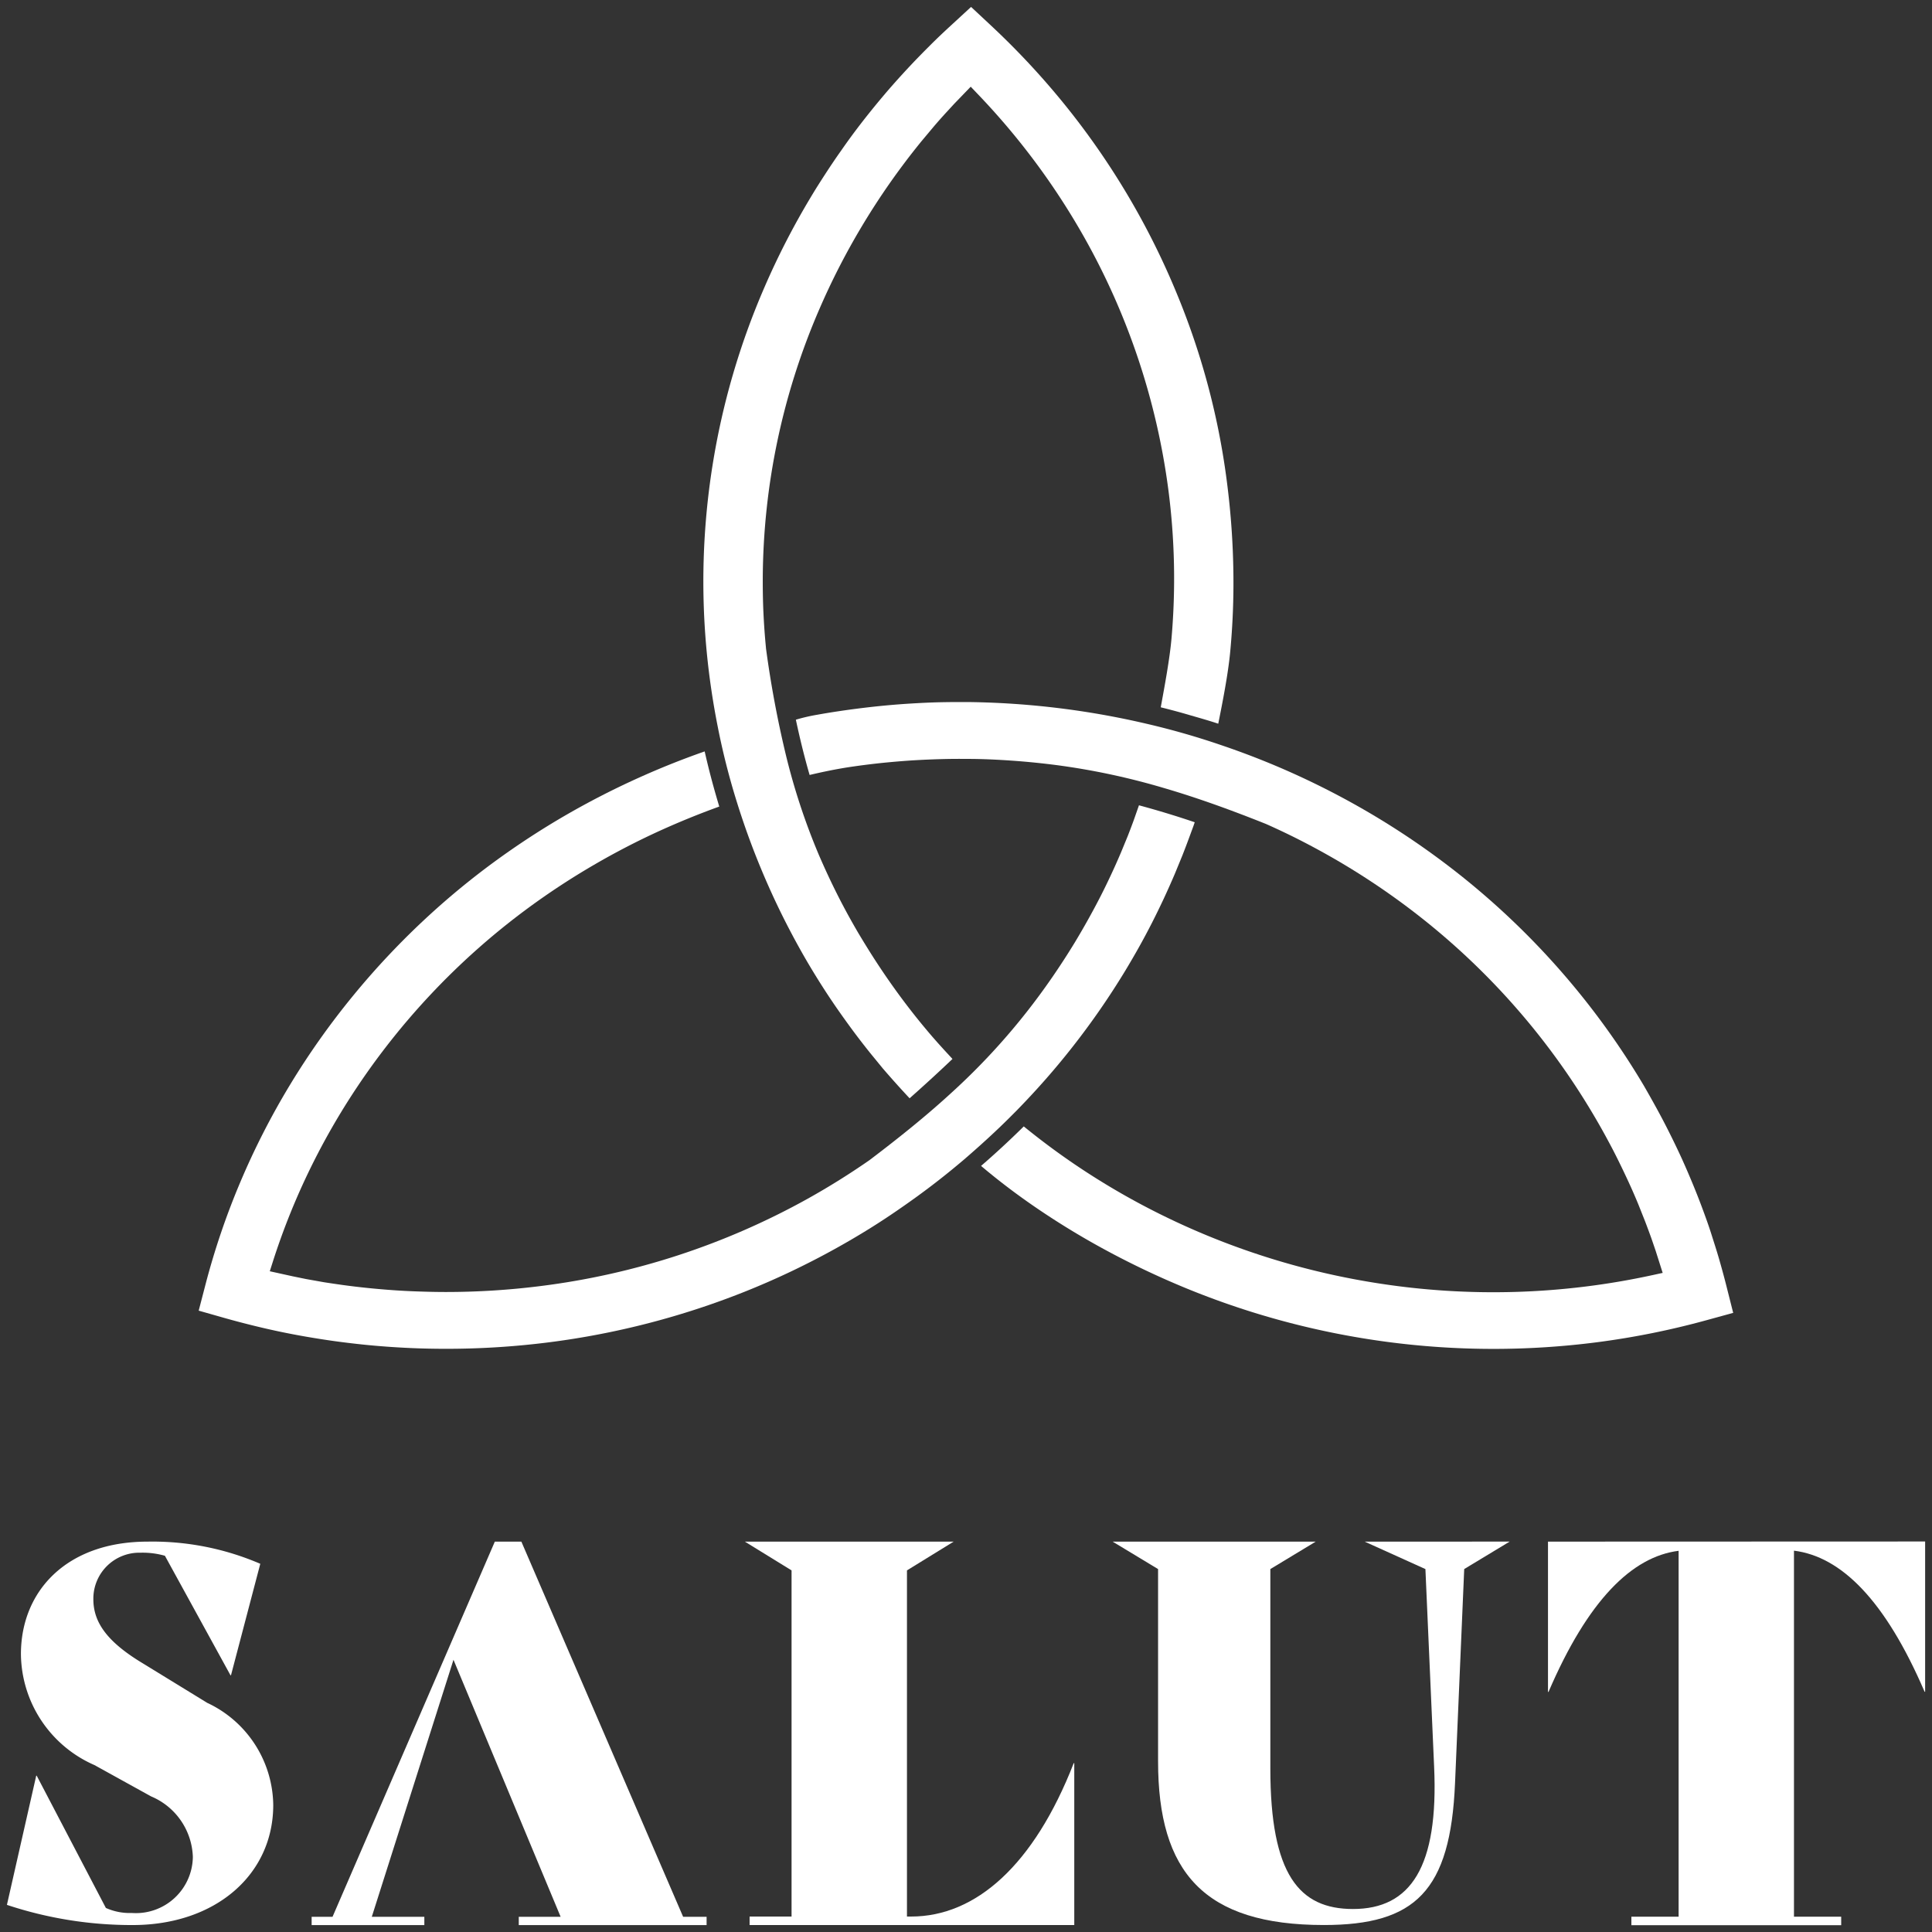
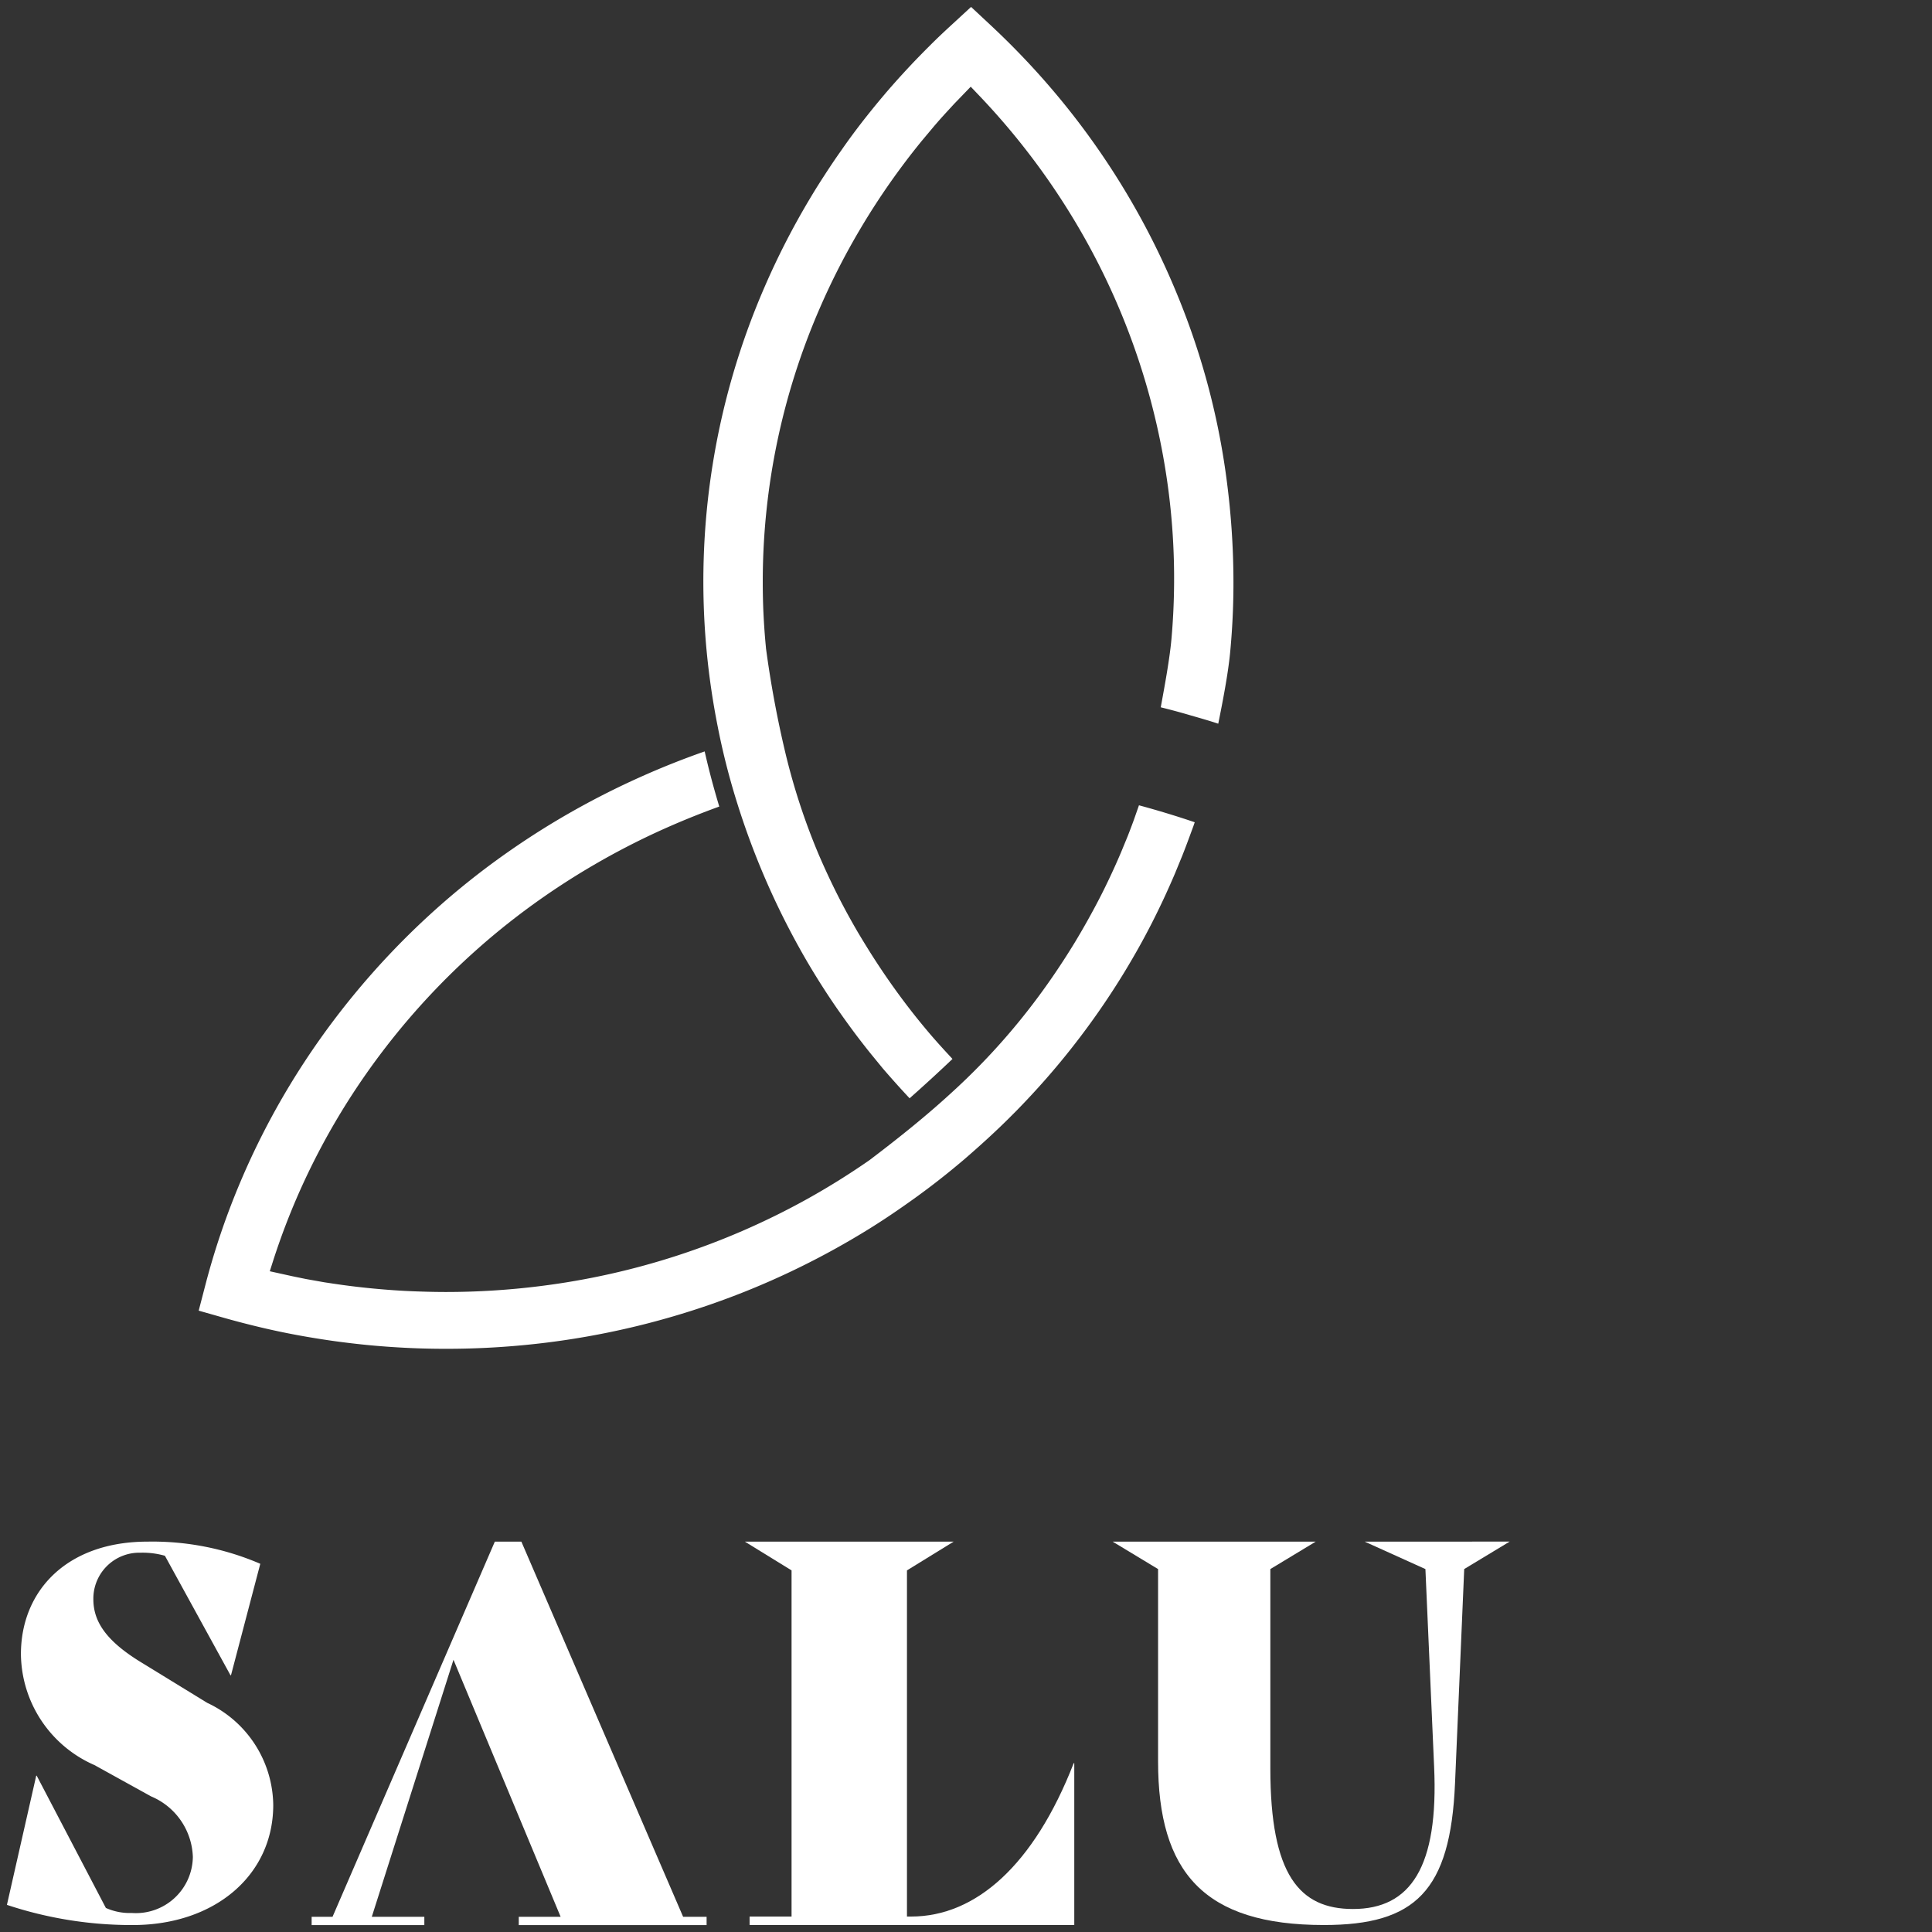
<svg xmlns="http://www.w3.org/2000/svg" width="72" height="72" viewBox="0 0 72 72">
  <rect x="0" y="0" width="72" height="72" fill="#333333" stroke="none" />
  <defs>
    <clipPath id="clip-path">
      <rect id="Rectangle_1194" data-name="Rectangle 1194" width="72" height="72" transform="translate(-0.258 -0.258)" fill="none" />
    </clipPath>
  </defs>
  <g id="Group_6817" data-name="Group 6817" transform="translate(0.258 0.258)">
    <g id="Group_6815" data-name="Group 6815" clip-path="url(#clip-path)">
-       <path id="Path_1092" data-name="Path 1092" d="M164.524,145.619c.147.692.315,1.379.512,2.058.469-.111.9-.2,1.375-.278.22-.034.44-.065.657-.093.313-.04.629-.076.945-.105s.647-.056.96-.074.637-.032.969-.041.641-.011.962-.008c.567,0,1.124.027,1.67.065s1.108.094,1.67.167a26.052,26.052,0,0,1,3.991.852c1.282.375,2.543.835,3.816,1.344l.013.006q.613.273,1.184.562t1.156.62a27.162,27.162,0,0,1,2.918,1.912,26.59,26.59,0,0,1,6.905,7.7q.255.429.471.826c.15.275.3.557.442.844s.273.559.411.858.256.571.372.853l.249.626c.09.237.17.452.236.637l.158.461.261.822-.38.083a27.877,27.877,0,0,1-10.258.3,27.9,27.9,0,0,1-6.272-1.749,27.668,27.668,0,0,1-2.652-1.254q-1.207-.652-2.336-1.416-.981-.665-1.912-1.423c-.257.254-.53.515-.808.772-.259.239-.523.476-.784.7.627.53,1.288,1.033,1.976,1.506a29.209,29.209,0,0,0,2.6,1.594,31.426,31.426,0,0,0,2.99,1.428,30.155,30.155,0,0,0,15.41,2.041,29.84,29.84,0,0,0,4.048-.816l1.006-.276-.251-.995c-.08-.318-.169-.644-.264-.976s-.2-.652-.3-.969-.219-.644-.333-.951-.242-.633-.372-.946c-.137-.33-.274-.646-.411-.947-.13-.283-.276-.588-.438-.911-.143-.289-.3-.589-.47-.9s-.345-.621-.5-.888a28.755,28.755,0,0,0-7.46-8.314,29.291,29.291,0,0,0-3.154-2.066c-.818-.464-1.658-.888-2.513-1.271s-1.744-.73-2.641-1.033a28.393,28.393,0,0,0-2.761-.789,30.794,30.794,0,0,0-6.659-.808c-.345,0-.693,0-1.041.008s-.679.024-1.033.045-.7.048-1.035.08-.691.072-1.038.117c-.26.033-.51.069-.748.105s-.472.075-.722.12a6.584,6.584,0,0,0-.783.182" transform="translate(-135.122 -119.054)" fill="#fff" fill-rule="evenodd" />
      <path id="Path_1093" data-name="Path 1093" d="M152.907,40.674c.548-.485,1.072-.965,1.6-1.468-.31-.335-.614-.665-.908-1.014-.143-.17-.283-.339-.419-.509q-.293-.366-.576-.747t-.555-.776q-.264-.384-.53-.8c-.17-.267-.336-.538-.5-.811q-.426-.723-.791-1.446c-.245-.485-.478-.985-.7-1.5A24.208,24.208,0,0,1,148.28,27.8a39.287,39.287,0,0,1-.724-3.906v-.014c-.043-.437-.073-.867-.093-1.285s-.027-.852-.026-1.29a25.534,25.534,0,0,1,2.113-10.051,26.4,26.4,0,0,1,1.592-3.1q.259-.432.508-.814.259-.4.54-.8c.177-.252.367-.513.568-.779s.387-.5.583-.743l.44-.525c.168-.2.323-.372.457-.52l.337-.366.612-.634.268.281a26.561,26.561,0,0,1,3.976,5.357,26.051,26.051,0,0,1,3.119,9.366,25.636,25.636,0,0,1,.119,5.564c-.069.776-.258,1.782-.4,2.56.361.089.735.189,1.109.3.348.1.7.2,1.034.311.161-.8.364-1.836.443-2.656a27.4,27.4,0,0,0,.12-3.006,29.288,29.288,0,0,0-.228-3.249,27.406,27.406,0,0,0-1.843-7.028,28.388,28.388,0,0,0-4.144-7.045,28.917,28.917,0,0,0-2.8-3.018L155.2,0l-.773.712c-.247.227-.5.466-.749.715s-.49.493-.724.742-.471.509-.692.76-.45.523-.668.79-.446.556-.648.823-.392.529-.6.829c-.189.266-.38.55-.575.85s-.386.6-.548.874a28.422,28.422,0,0,0-1.718,3.341,27.534,27.534,0,0,0-2.154,13.627q.135,1.385.407,2.755a26.4,26.4,0,0,0,.689,2.734,28.735,28.735,0,0,0,2.654,6.044q.26.442.537.877.266.418.566.852c.2.287.4.566.6.836s.417.549.634.821l.475.58c.328.38.654.745,1,1.114" transform="translate(-119.269)" fill="#fff" fill-rule="evenodd" />
      <path id="Path_1094" data-name="Path 1094" d="M77.069,158.06l.049-.143q-.505-.172-1.032-.332t-1.046-.3l-.19.542c-.077.212-.155.417-.232.613l-.247.6c-.12.282-.246.566-.378.847-.14.3-.278.582-.415.848s-.286.543-.448.833-.318.558-.475.818q-.406.668-.861,1.327t-.941,1.277a24.594,24.594,0,0,1-2.741,2.953c-.961.887-1.986,1.71-3.1,2.555l-.013.01q-.56.389-1.138.75t-1.178.695a27.5,27.5,0,0,1-9.941,3.248,28.184,28.184,0,0,1-3.526.222q-.457,0-.977-.018c-.338-.01-.661-.027-.967-.048s-.636-.049-.959-.082-.642-.071-.955-.114c-.222-.031-.449-.065-.679-.1L44,174.94l-.489-.1-.863-.19.116-.363a25.827,25.827,0,0,1,1.2-3.063,26.165,26.165,0,0,1,1.588-2.9,26.7,26.7,0,0,1,6.734-7.218,27.46,27.46,0,0,1,2.441-1.6c.791-.461,1.607-.884,2.441-1.265q1.1-.5,2.231-.909-.183-.608-.337-1.2-.109-.422-.207-.855-1.257.44-2.46.983a30.227,30.227,0,0,0-2.719,1.394,29.776,29.776,0,0,0-2.671,1.745,28.668,28.668,0,0,0-2.434,2,29.11,29.11,0,0,0-2.814,2.977,28.706,28.706,0,0,0-2.357,3.329,28.159,28.159,0,0,0-1.845,3.61,27.734,27.734,0,0,0-1.3,3.819l-.256.984,1.01.287q.48.135,1.01.266.5.124,1,.229t1.018.194c.349.06.691.114,1.024.16.349.048.7.09,1.042.126s.686.065,1.037.089.709.043,1.043.054.667.017,1.034.017a30.32,30.32,0,0,0,3.805-.238,29.923,29.923,0,0,0,7.326-1.89,29.588,29.588,0,0,0,3.416-1.625q.648-.361,1.243-.731t1.21-.8q.563-.39,1.092-.793t1.053-.843l.144-.121c.3-.259.617-.538.928-.825s.6-.563.876-.842l.144-.144q.565-.576,1.1-1.184t1.029-1.24q.532-.679,1.015-1.378t.926-1.428q.272-.451.515-.885t.476-.89q.231-.454.445-.911.223-.48.417-.935l.278-.677q.122-.309.247-.648Z" transform="translate(-32.852 -127.532)" fill="#fff" fill-rule="evenodd" />
      <path id="Path_1095" data-name="Path 1095" d="M68.823,324.445l3.993,9.578h-1.56v.309h7v-.309h-.875l-6.028-13.981h-.989l-6.048,13.981h-.779v.309h4.2v-.309H65.779" transform="translate(-52.181 -262.848)" fill="#fff" />
      <path id="Path_1096" data-name="Path 1096" d="M7.479,326.053l-2.424-1.487c-1.372-.826-1.834-1.561-1.834-2.387a1.713,1.713,0,0,1,1.758-1.73,3.029,3.029,0,0,1,.909.114l2.444,4.454H8.35l1.092-4.155a10.149,10.149,0,0,0-4.2-.826c-3.018,0-4.72,1.842-4.72,4.193a4.561,4.561,0,0,0,2.741,4.135l2.109,1.166a2.536,2.536,0,0,1,1.557,2.257,2.123,2.123,0,0,1-2.279,2.088,2.155,2.155,0,0,1-.963-.188L1.11,328.759H1.092L0,333.573a14.737,14.737,0,0,0,4.684.752c3.092,0,5.241-1.88,5.241-4.474a4.259,4.259,0,0,0-2.446-3.8" transform="translate(0 -262.842)" fill="#fff" />
      <path id="Path_1097" data-name="Path 1097" d="M166.142,328.291c-1.485,3.809-3.655,5.716-6.058,5.716h-.156v-12.9l1.74-1.072h-7.781l1.74,1.072v12.9h-1.564v.317h12.1v-6.033Z" transform="translate(-126.386 -262.841)" fill="#fff" />
      <path id="Path_1098" data-name="Path 1098" d="M239.969,320.035l2.263,1.023.324,7.357c.172,3.746-.874,5.311-3.023,5.311-2,0-3.08-1.275-3.08-5.233v-7.435l1.691-1.023h-7.568l1.693,1.023v7.165c0,4.133,1.711,6.1,6.179,6.1,3.4,0,4.718-1.255,4.888-5.291l.342-7.975,1.693-1.023Z" transform="translate(-189.369 -262.841)" fill="#fff" />
-       <path id="Path_1099" data-name="Path 1099" d="M321.362,320.035v5.6h.02c1.465-3.411,3.107-5.039,4.848-5.258v13.635h-1.76v.317h7.819v-.317h-1.76V320.372c1.76.219,3.4,1.846,4.868,5.258h.02v-5.6Z" transform="translate(-263.931 -262.841)" fill="#fff" />
    </g>
  </g>
</svg>